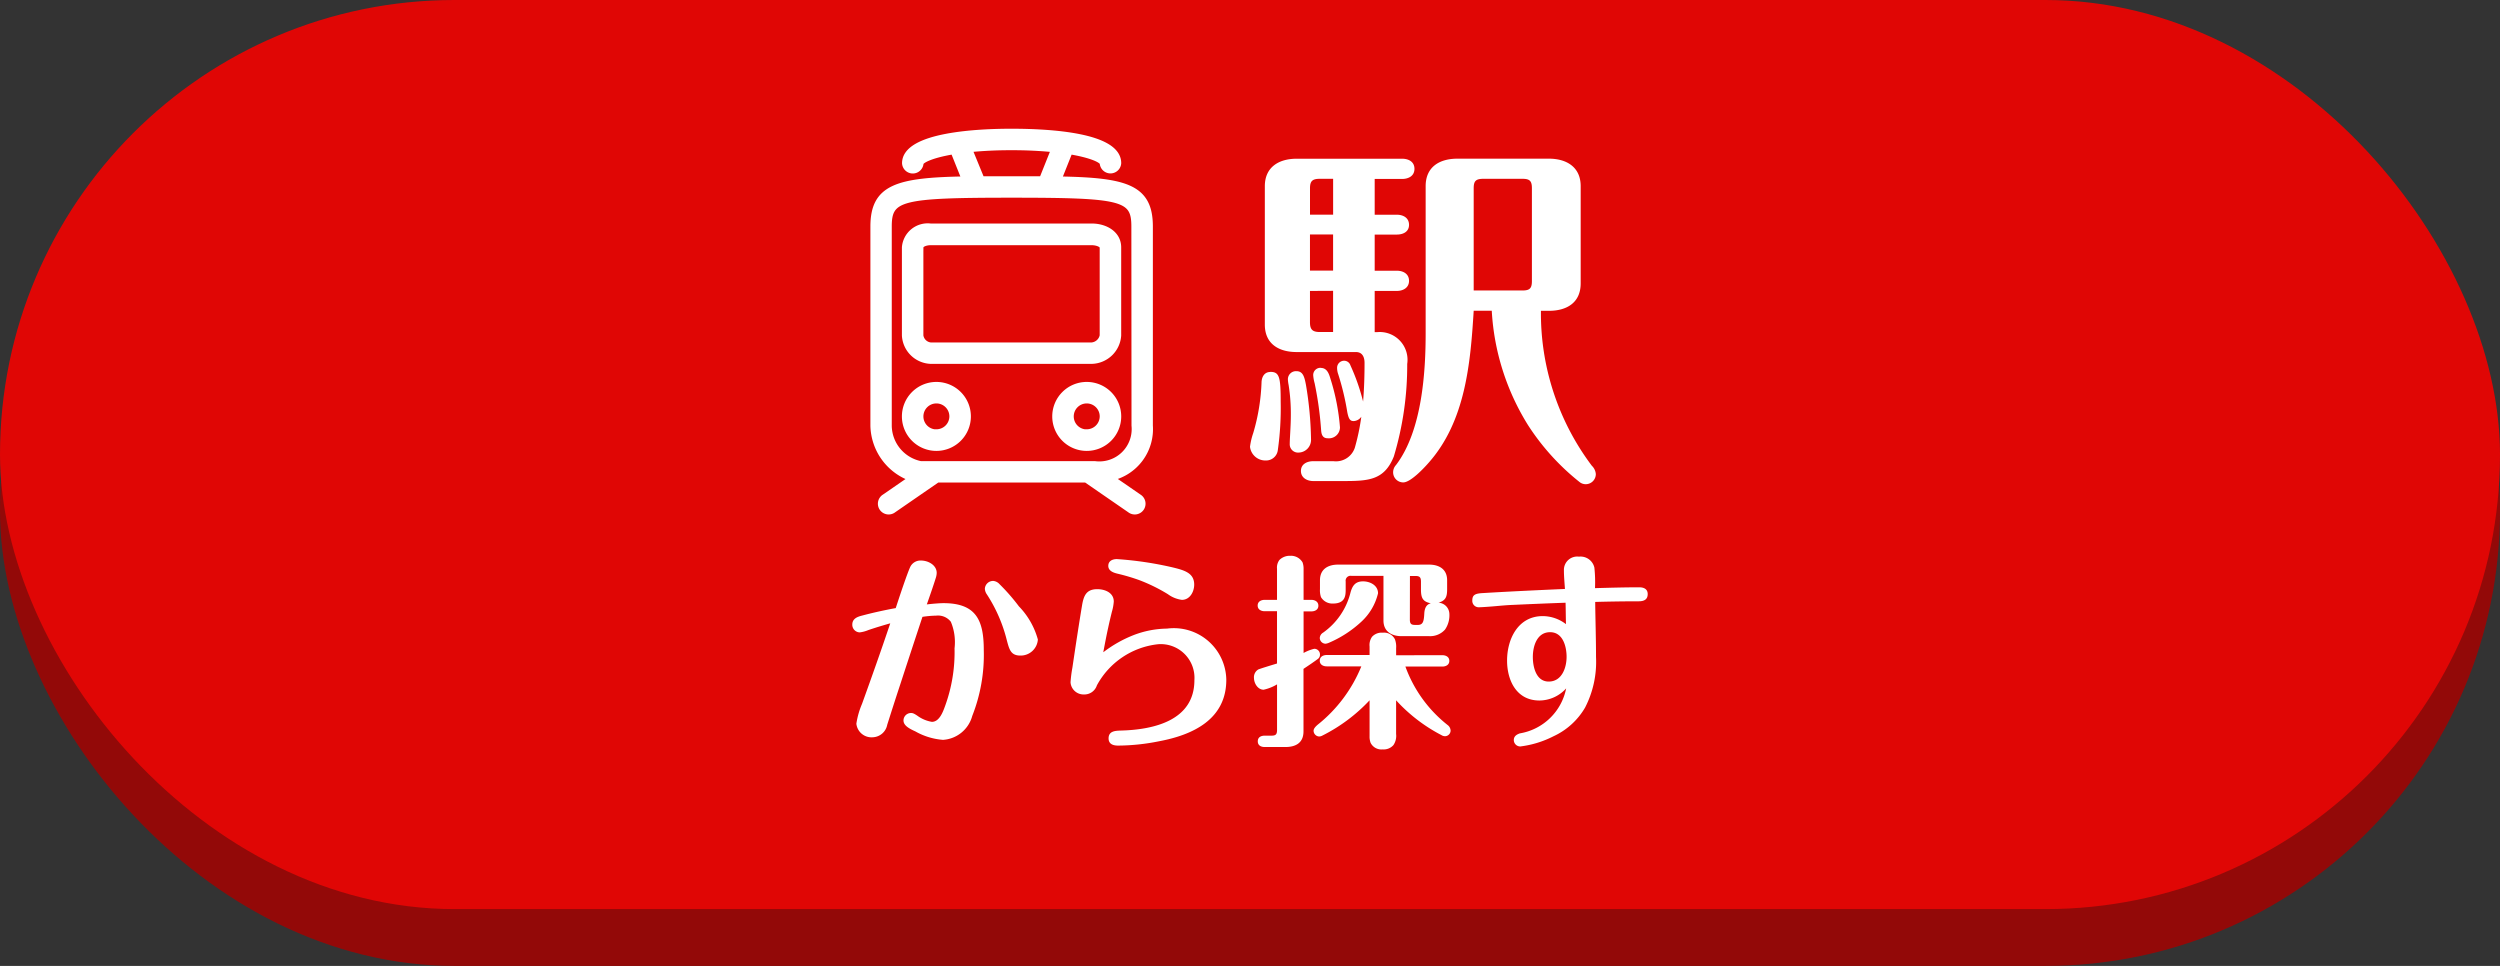
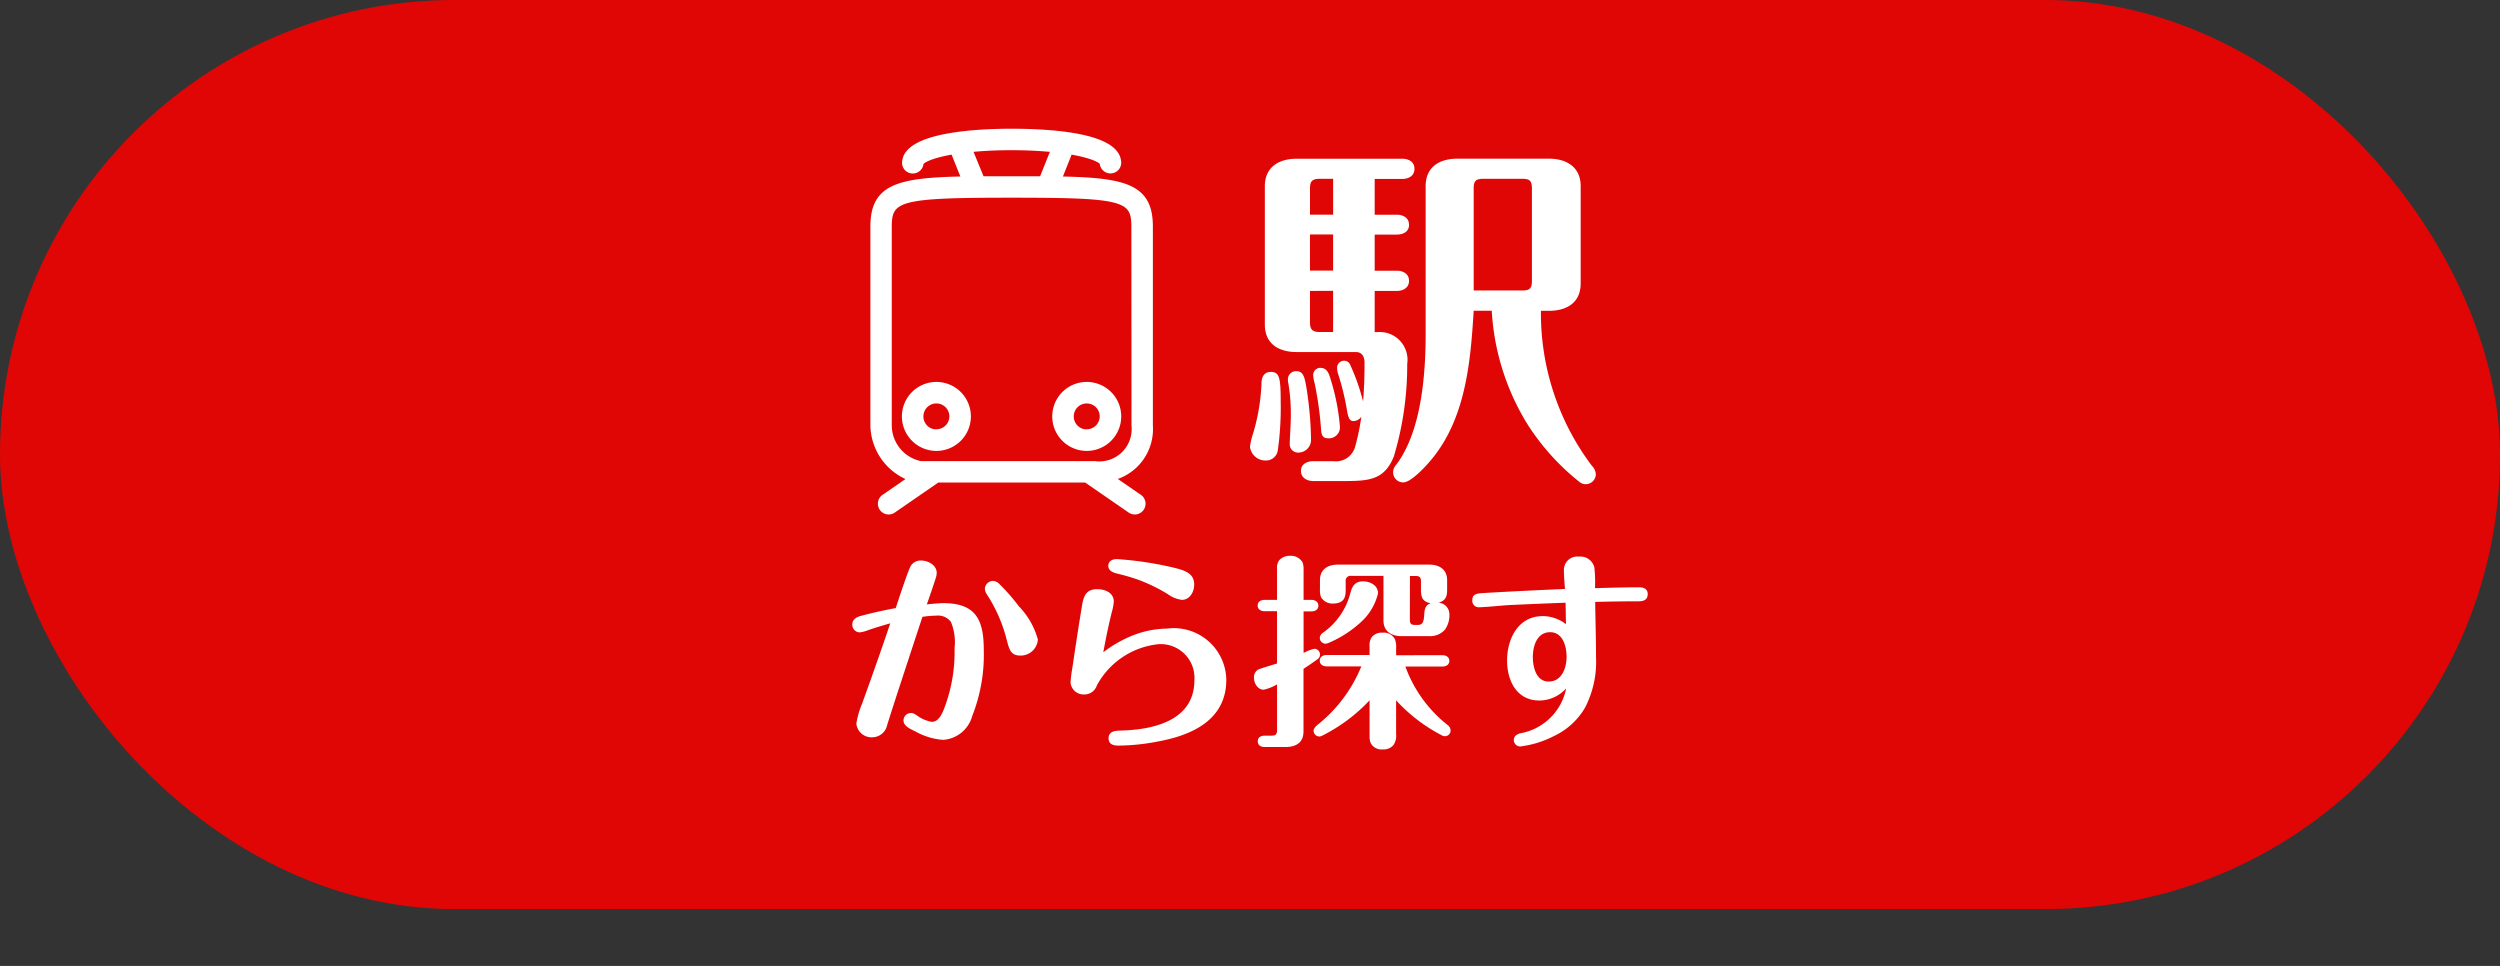
<svg xmlns="http://www.w3.org/2000/svg" width="88" height="34" viewBox="0 0 88 34">
  <rect x="0" y="0" width="88" height="34" fill="#333333" stroke="none" />
  <g id="btn_駅" transform="translate(-22 -112)">
-     <rect id="長方形_99" data-name="長方形 99" width="88" height="32" rx="16" transform="translate(22 114)" fill="#930908" />
    <rect id="長方形_97" data-name="長方形 97" width="88" height="32" rx="16" transform="translate(22 112)" fill="#e00605" />
    <path id="パス_126" data-name="パス 126" d="M-18.662-7.64c.065-.181.239-.681.319-.942a.611.611,0,0,0,.029-.167c0-.275-.3-.435-.551-.435a.4.4,0,0,0-.384.232c-.116.254-.406,1.13-.507,1.442q-.6.109-1.174.261c-.174.043-.355.109-.355.319a.268.268,0,0,0,.261.275,1.117,1.117,0,0,0,.3-.08c.254-.087.522-.167.775-.239-.319.949-.652,1.891-.993,2.833a2.865,2.865,0,0,0-.2.7.536.536,0,0,0,.58.478.54.54,0,0,0,.507-.442c.159-.5.3-.942.456-1.413.261-.8.522-1.594.783-2.384a3.662,3.662,0,0,1,.493-.043.567.567,0,0,1,.507.217,1.857,1.857,0,0,1,.13.935,5.525,5.525,0,0,1-.333,2.029c-.072.2-.2.558-.464.558a1.19,1.19,0,0,1-.514-.217c-.13-.087-.167-.094-.225-.094a.264.264,0,0,0-.261.261c0,.159.152.268.413.384a2.331,2.331,0,0,0,.978.3,1.141,1.141,0,0,0,1.029-.841,5.865,5.865,0,0,0,.406-2.319c0-1.051-.268-1.652-1.42-1.652C-18.235-7.683-18.466-7.662-18.662-7.64Zm2.043-.551a.381.381,0,0,0,.072.2,5.286,5.286,0,0,1,.7,1.609c.087.326.138.543.478.543a.606.606,0,0,0,.616-.565,2.706,2.706,0,0,0-.667-1.167A6.967,6.967,0,0,0-16.1-8.35a.341.341,0,0,0-.217-.116A.291.291,0,0,0-16.619-8.191Zm7.369-.145c0-.413-.348-.507-.768-.609a12.266,12.266,0,0,0-1.956-.29c-.152,0-.3.065-.3.239s.174.239.326.275a7.033,7.033,0,0,1,.761.225A5.957,5.957,0,0,1-10.177-8a1.068,1.068,0,0,0,.493.2C-9.4-7.8-9.25-8.089-9.25-8.336Zm-3.2,2.377c.058-.3.109-.58.174-.869.029-.138.08-.355.13-.558a1.623,1.623,0,0,0,.065-.355c0-.312-.312-.435-.58-.435-.384,0-.478.225-.536.565-.123.739-.232,1.464-.341,2.2a4.419,4.419,0,0,0-.065.514.459.459,0,0,0,.478.427.461.461,0,0,0,.449-.319,2.787,2.787,0,0,1,2.152-1.449A1.187,1.187,0,0,1-9.243-4.974c0,1.427-1.442,1.746-2.594,1.775-.188.007-.427.014-.427.275,0,.2.159.254.333.254a7.438,7.438,0,0,0,1.442-.152c1.2-.225,2.369-.775,2.369-2.166a1.847,1.847,0,0,0-2.087-1.8,3.371,3.371,0,0,0-1.167.225A4.36,4.36,0,0,0-12.445-5.959ZM-5.4-7.8v-1.08a.661.661,0,0,0-.036-.239.472.472,0,0,0-.435-.232.513.513,0,0,0-.377.145.438.438,0,0,0-.087.312V-7.8h-.435c-.123,0-.246.058-.246.2s.123.2.246.2h.435V-5.56c-.167.051-.551.167-.659.21a.317.317,0,0,0-.152.3c0,.181.13.413.341.413a1.591,1.591,0,0,0,.471-.188V-3.22c0,.167-.058.2-.2.2h-.232c-.138,0-.246.058-.246.2s.109.2.246.2h.725c.355,0,.638-.138.638-.551v-2.2c.174-.116.37-.246.522-.362a.186.186,0,0,0,.058-.145.2.2,0,0,0-.2-.2A1.453,1.453,0,0,0-5.4-5.93V-7.394h.275c.123,0,.246-.058.246-.2S-5-7.8-5.127-7.8Zm4.753.1c.254-.08.3-.21.3-.478v-.312c0-.391-.283-.551-.638-.551h-3.2c-.355,0-.638.159-.638.551v.312a.741.741,0,0,0,.036.283.465.465,0,0,0,.42.225c.449,0,.449-.3.449-.507v-.268a.173.173,0,0,1,.2-.2h1.13v1.572c0,.384.283.551.638.551h.978a.7.7,0,0,0,.551-.232.889.889,0,0,0,.152-.572A.405.405,0,0,0-.649-7.7ZM-1.656-8.64h.2c.145,0,.188.051.188.2v.268c0,.3.058.435.348.493-.181.043-.225.21-.232.377-.014.254-.043.384-.225.384h-.094c-.13,0-.188-.029-.188-.188ZM-4.627-6.256a.407.407,0,0,0,.109-.029,3.962,3.962,0,0,0,1.152-.746,1.986,1.986,0,0,0,.587-1c0-.283-.283-.42-.529-.42-.275,0-.377.159-.442.4a2.45,2.45,0,0,1-.964,1.406.233.233,0,0,0-.116.188A.207.207,0,0,0-4.627-6.256Zm2.485.406V-6.1a.74.74,0,0,0-.043-.312.425.425,0,0,0-.427-.232A.456.456,0,0,0-2.99-6.5a.5.5,0,0,0-.087.341v.3H-4.584c-.123,0-.246.058-.246.2s.123.2.246.2h1.217A5.066,5.066,0,0,1-4.91-3.4c-.065.058-.138.13-.138.21a.207.207,0,0,0,.2.2.266.266,0,0,0,.116-.036A5.884,5.884,0,0,0-3.077-4.264V-3a.623.623,0,0,0,.036.232.425.425,0,0,0,.427.232.454.454,0,0,0,.377-.152.577.577,0,0,0,.094-.391V-4.264A5.743,5.743,0,0,0-.548-3.039.244.244,0,0,0-.425-3a.2.2,0,0,0,.2-.2A.256.256,0,0,0-.33-3.394,4.632,4.632,0,0,1-1.816-5.452h1.3c.123,0,.246-.058.246-.2s-.123-.2-.246-.2Zm7-2.362a4.815,4.815,0,0,0-.022-.725.5.5,0,0,0-.543-.384.469.469,0,0,0-.529.485c0,.217.022.435.036.652-.964.043-1.92.087-2.884.145-.268.014-.377.058-.377.261a.225.225,0,0,0,.225.239c.087,0,.42-.022.725-.051.159-.014.268-.022.391-.029.645-.029,1.3-.058,1.942-.08.007.254.007.5.014.754a1.351,1.351,0,0,0-.819-.283c-.862,0-1.254.8-1.254,1.565,0,.7.333,1.406,1.138,1.406a1.276,1.276,0,0,0,.942-.427A2,2,0,0,1,2.213-3.1C2.1-3.061,2-3,2-2.865a.227.227,0,0,0,.232.225A3.524,3.524,0,0,0,3.4-3,2.489,2.489,0,0,0,4.51-4.01a3.514,3.514,0,0,0,.384-1.775c0-.652-.022-1.3-.029-1.942.507-.014,1.022-.022,1.529-.022.174,0,.319-.051.319-.254,0-.181-.138-.239-.3-.239C5.894-8.241,5.372-8.227,4.857-8.212ZM3.278-6.662c.449,0,.58.5.58.869s-.159.869-.63.869c-.442,0-.558-.514-.558-.862C2.669-6.169,2.814-6.662,3.278-6.662Z" transform="translate(73.286 140.915)" fill="#fff" />
    <path id="パス_127" data-name="パス 127" d="M-3.259-8.384h.776c.229,0,.433-.114.433-.356s-.2-.356-.433-.356h-.776v-1.272h.776c.229,0,.433-.1.433-.343s-.2-.356-.433-.356h-.776v-1.259h.967c.216,0,.433-.1.433-.356s-.216-.356-.433-.356H-6.007c-.623,0-1.119.293-1.119.967V-7.2c0,.687.5.967,1.119.967h2.086c.229,0,.305.178.305.382,0,.445-.013.9-.051,1.361a7.218,7.218,0,0,0-.445-1.272.233.233,0,0,0-.216-.165.247.247,0,0,0-.254.254.646.646,0,0,0,.038.216,9.17,9.17,0,0,1,.318,1.323c.051.28.114.331.229.331a.346.346,0,0,0,.267-.153,7.579,7.579,0,0,1-.229,1.094.7.7,0,0,1-.751.471h-.712c-.216,0-.433.1-.433.343s.216.356.433.356h1.081c.878,0,1.425-.038,1.756-.865a11.142,11.142,0,0,0,.471-3.257A.978.978,0,0,0-3.17-6.934h-.089Zm5.852.7h.28c.623,0,1.119-.28,1.119-.967v-3.422c0-.674-.5-.967-1.119-.967H-.346c-.636,0-1.119.293-1.119.967V-6.9c0,1.323-.114,3.422-1.043,4.643A.378.378,0,0,0-2.61-2a.356.356,0,0,0,.356.356c.254,0,.712-.483.89-.687,1.3-1.463,1.476-3.5,1.59-5.356H.862a8.5,8.5,0,0,0,1.272,4.02,8.306,8.306,0,0,0,1.819,2.01.345.345,0,0,0,.216.076.356.356,0,0,0,.356-.356.454.454,0,0,0-.14-.293A8.919,8.919,0,0,1,2.593-7.684Zm-7.315-3.384h-.814V-12c0-.254.089-.331.343-.331h.471ZM.226-8.4V-12c0-.254.076-.331.343-.331H1.944c.254,0,.331.076.331.331v3.269c0,.254-.076.331-.331.331Zm-4.949-.7h-.814v-1.272h.814Zm0,.712v1.45h-.471c-.254,0-.343-.089-.343-.343V-8.384Zm-.433,2.71a.254.254,0,0,0-.267.267,1.467,1.467,0,0,0,.051.28,12.281,12.281,0,0,1,.229,1.666c.013.153.064.267.229.267a.389.389,0,0,0,.433-.382,7.569,7.569,0,0,0-.331-1.7C-4.862-5.446-4.926-5.674-5.155-5.674ZM-6.249-3a.291.291,0,0,0,.318.305A.446.446,0,0,0-5.5-3.168a12.534,12.534,0,0,0-.178-1.908c-.051-.267-.1-.483-.331-.483a.284.284,0,0,0-.305.293,1.323,1.323,0,0,0,.025.191A6.477,6.477,0,0,1-6.211-3.97C-6.211-3.652-6.249-3.181-6.249-3Zm-.687-2.531c-.2,0-.293.165-.305.343a7.128,7.128,0,0,1-.293,1.806,2.409,2.409,0,0,0-.114.483.544.544,0,0,0,.56.483.415.415,0,0,0,.42-.369,10.588,10.588,0,0,0,.1-1.7C-6.567-5.369-6.618-5.535-6.936-5.535Z" transform="translate(73.648 130.625)" fill="#fff" />
    <g id="train_1_" data-name="train (1)" transform="translate(52.733 116.631)">
      <g id="グループ_82" data-name="グループ 82" transform="translate(0)">
        <g id="グループ_81" data-name="グループ 81" transform="translate(0)">
          <path id="パス_79" data-name="パス 79" d="M79.083,10.35V3.342c0-1.385-.849-1.622-3.213-1.662L76.26.7c.748.124,1.124.3,1.152.411a.279.279,0,0,0,.557,0C77.969.145,75.605,0,74.2,0c-1.126,0-3.746.109-3.746,1.114a.279.279,0,0,0,.557,0c.028-.111.4-.289,1.15-.414l.392.979c-2.363.041-3.213.278-3.213,1.663V10.35a2.014,2.014,0,0,0,1.345,1.858l-.947.653a.279.279,0,1,0,.317.458l1.544-1.065h5.231l1.544,1.065a.279.279,0,1,0,.317-.458l-.972-.67A1.761,1.761,0,0,0,79.083,10.35ZM74.2.557a14.675,14.675,0,0,1,1.5.07l-.418,1.046c-.33,0-.681,0-1.063,0s-.733,0-1.064,0L72.726.626A14.487,14.487,0,0,1,74.2.557Zm4.331,9.793A1.238,1.238,0,0,1,77.133,11.7H71.006a1.391,1.391,0,0,1-1.114-1.347V3.342c0-1.01.4-1.114,4.317-1.114s4.317.1,4.317,1.114Z" transform="translate(-69.335 0)" fill="#fff" stroke="#fff" stroke-width="0.2" />
-           <path id="パス_80" data-name="パス 80" d="M112.912,132.735h5.677a.964.964,0,0,0,.932-.9v-3.1c0-.486-.468-.74-.932-.74h-5.677a.81.81,0,0,0-.91.74v3.1A.952.952,0,0,0,112.912,132.735Zm-.353-3.994c0-.133.216-.183.353-.183h5.677c.157,0,.375.064.375.183v3.1a.426.426,0,0,1-.376.34h-5.677a.4.4,0,0,1-.353-.34v-3.1Z" transform="translate(-110.888 -124.658)" fill="#fff" stroke="#fff" stroke-width="0.2" />
          <path id="パス_81" data-name="パス 81" d="M315.782,341.333a1.114,1.114,0,1,0,1.114,1.114A1.114,1.114,0,0,0,315.782,341.333Zm0,1.671a.557.557,0,1,1,.557-.557A.557.557,0,0,1,315.782,343Z" transform="translate(-308.262 -332.42)" fill="#fff" stroke="#fff" stroke-width="0.2" />
          <path id="パス_82" data-name="パス 82" d="M113.116,341.333a1.114,1.114,0,1,0,1.114,1.114A1.114,1.114,0,0,0,113.116,341.333Zm0,1.671a.557.557,0,1,1,.557-.557A.557.557,0,0,1,113.116,343Z" transform="translate(-110.888 -332.42)" fill="#fff" stroke="#fff" stroke-width="0.2" />
        </g>
      </g>
    </g>
  </g>
</svg>